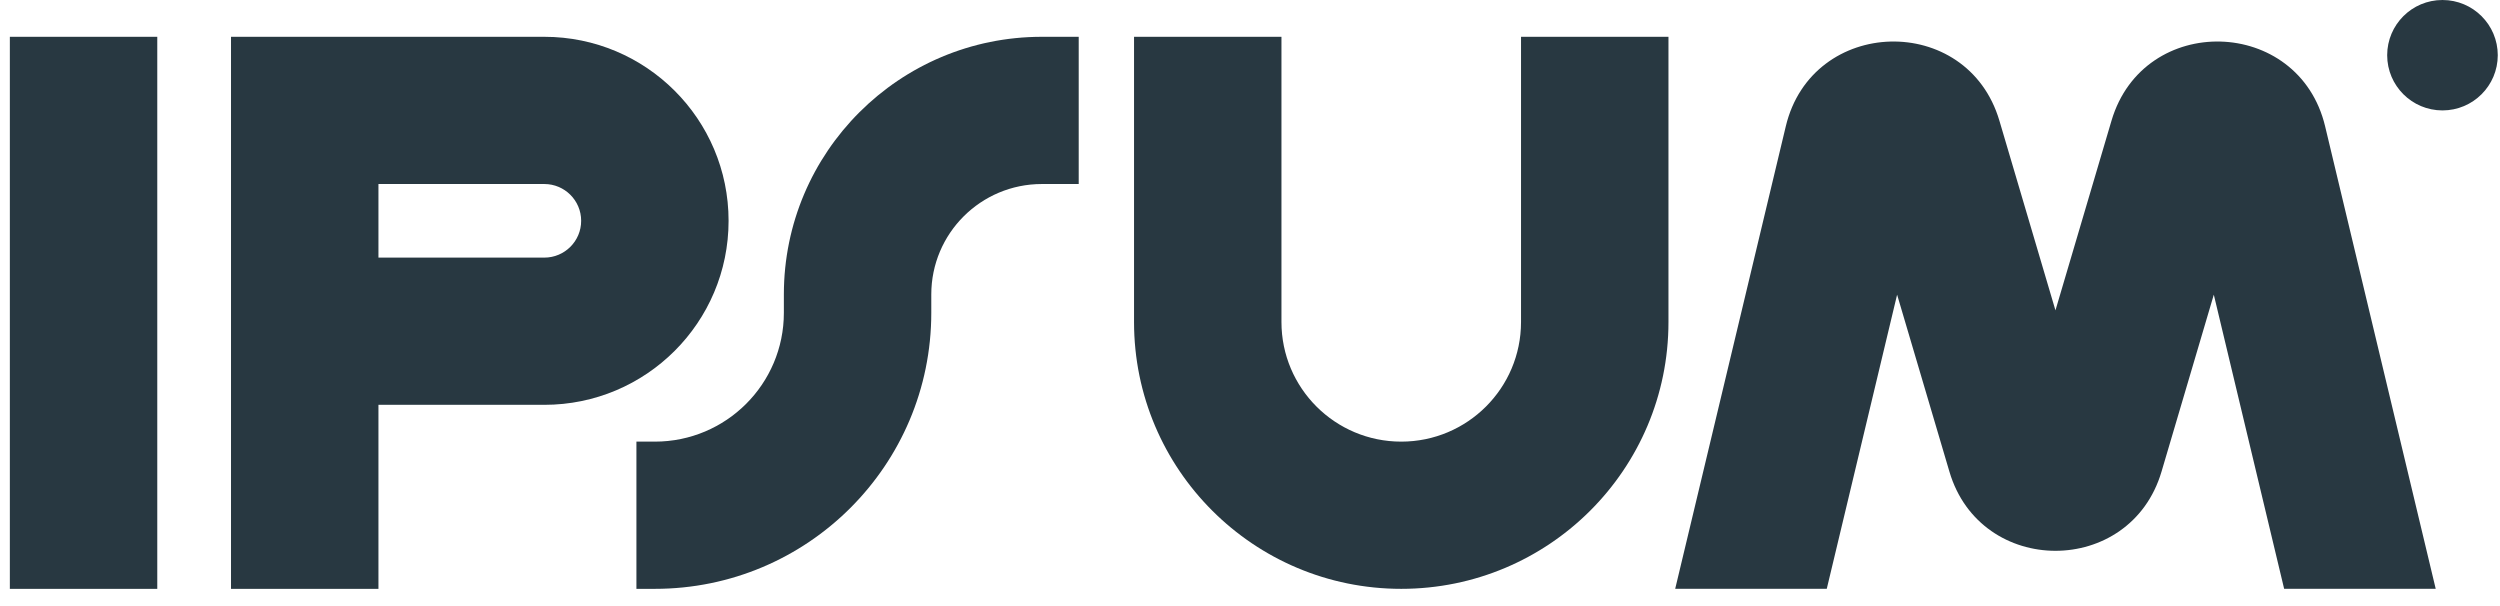
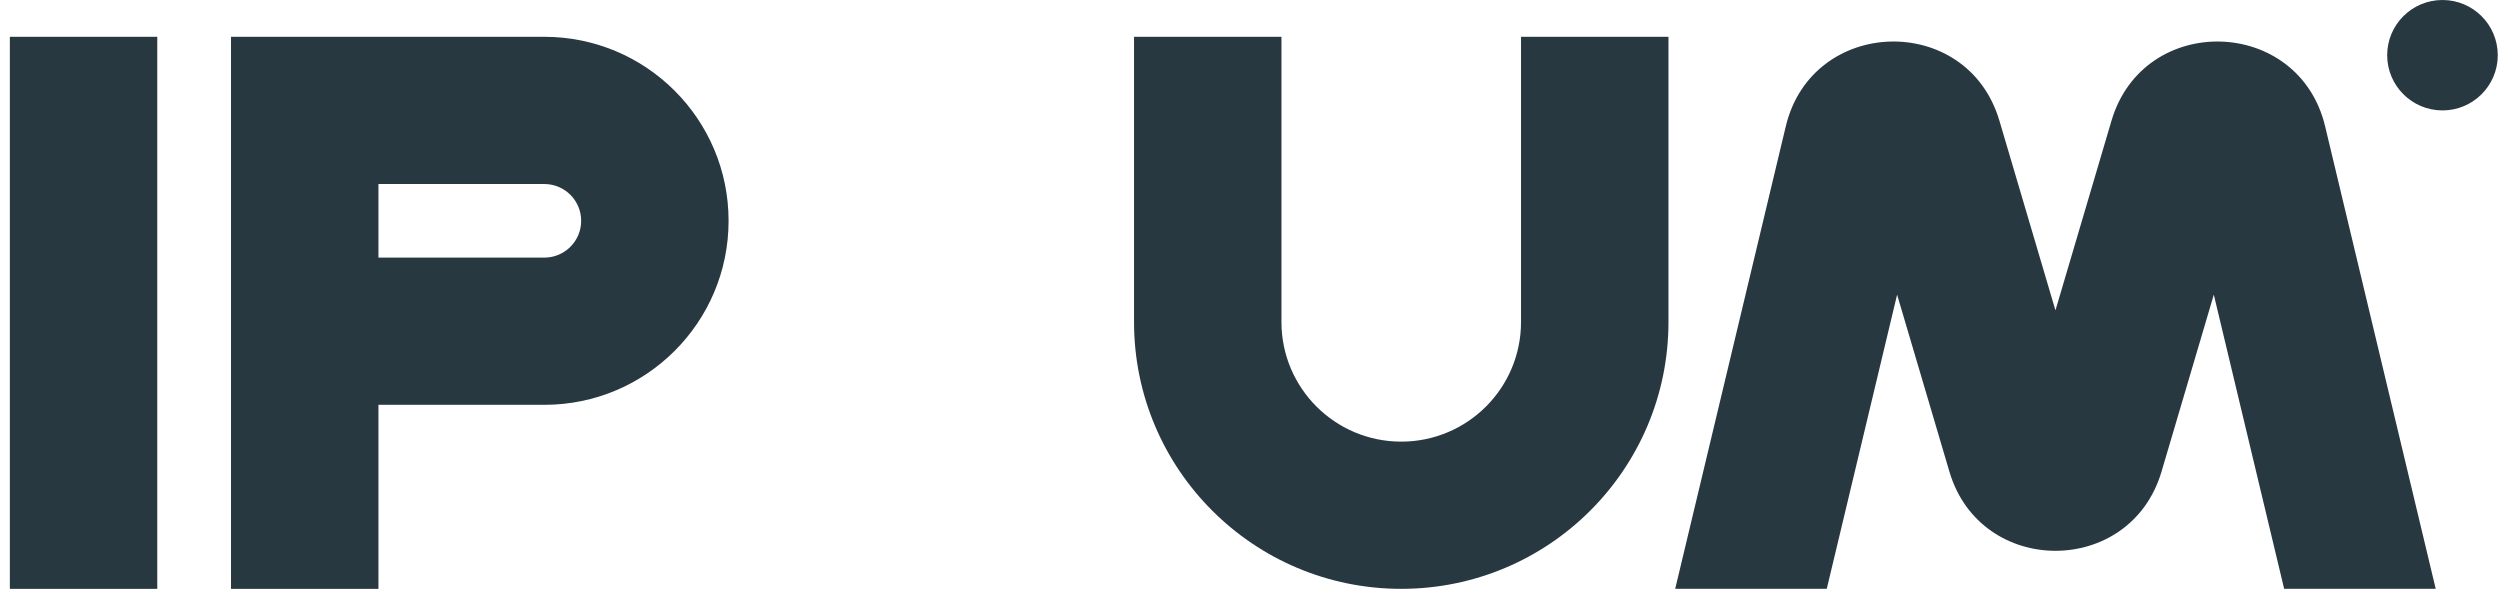
<svg xmlns="http://www.w3.org/2000/svg" width="132" height="32" viewBox="0 0 132 32" fill="none">
  <g clip-path="url(#clip0_2331_458)">
    <path fill-rule="evenodd" clip-rule="evenodd" d="M8.304 1.943V31.091H0.52V1.943H8.304Z" fill="#283841" />
    <path fill-rule="evenodd" clip-rule="evenodd" d="M12.197 1.943H28.739C34.113 1.943 38.469 6.293 38.469 11.659C38.469 17.025 34.113 21.375 28.739 21.375H19.982V31.091H12.197V1.943ZM19.982 13.602H28.739C29.814 13.602 30.685 12.732 30.685 11.659C30.685 10.586 29.814 9.716 28.739 9.716H19.982V13.602Z" fill="#283841" />
    <path fill-rule="evenodd" clip-rule="evenodd" d="M67.661 1.943V17.003C67.661 20.491 70.492 23.318 73.985 23.318C77.478 23.318 80.31 20.491 80.31 17.003V1.943H88.095V17.003C88.095 24.783 81.778 31.091 73.985 31.091C66.193 31.091 59.877 24.783 59.877 17.003V1.943H67.661Z" fill="#283841" />
-     <path fill-rule="evenodd" clip-rule="evenodd" d="M41.388 15.545C41.388 8.033 47.487 1.943 55.01 1.943H56.956V9.716H55.01C51.786 9.716 49.172 12.326 49.172 15.545V16.517C49.172 24.566 42.637 31.091 34.577 31.091H33.603V23.318H34.577C38.338 23.318 41.388 20.273 41.388 16.517V15.545Z" fill="#283841" />
    <path d="M131.882 2.915C131.882 4.525 130.575 5.83 128.962 5.83C127.35 5.83 126.043 4.525 126.043 2.915C126.043 1.305 127.35 0 128.962 0C130.575 0 131.882 1.305 131.882 2.915Z" fill="#283841" />
    <path d="M96.453 31.09L100.167 15.559L102.929 24.903C104.575 30.476 112.481 30.476 114.128 24.903L116.889 15.559L120.603 31.09H128.606L122.766 6.668C121.377 0.86 113.18 0.645 111.487 6.372L108.528 16.387L105.568 6.372C103.876 0.645 95.679 0.86 94.29 6.668L88.45 31.09H96.453Z" fill="#283841" />
  </g>
  <defs>
    <clipPath id="clip0_2331_458">
      <rect width="131.359" height="31.091" fill="white" transform="translate(0.52 0)" />
    </clipPath>
  </defs>
</svg>